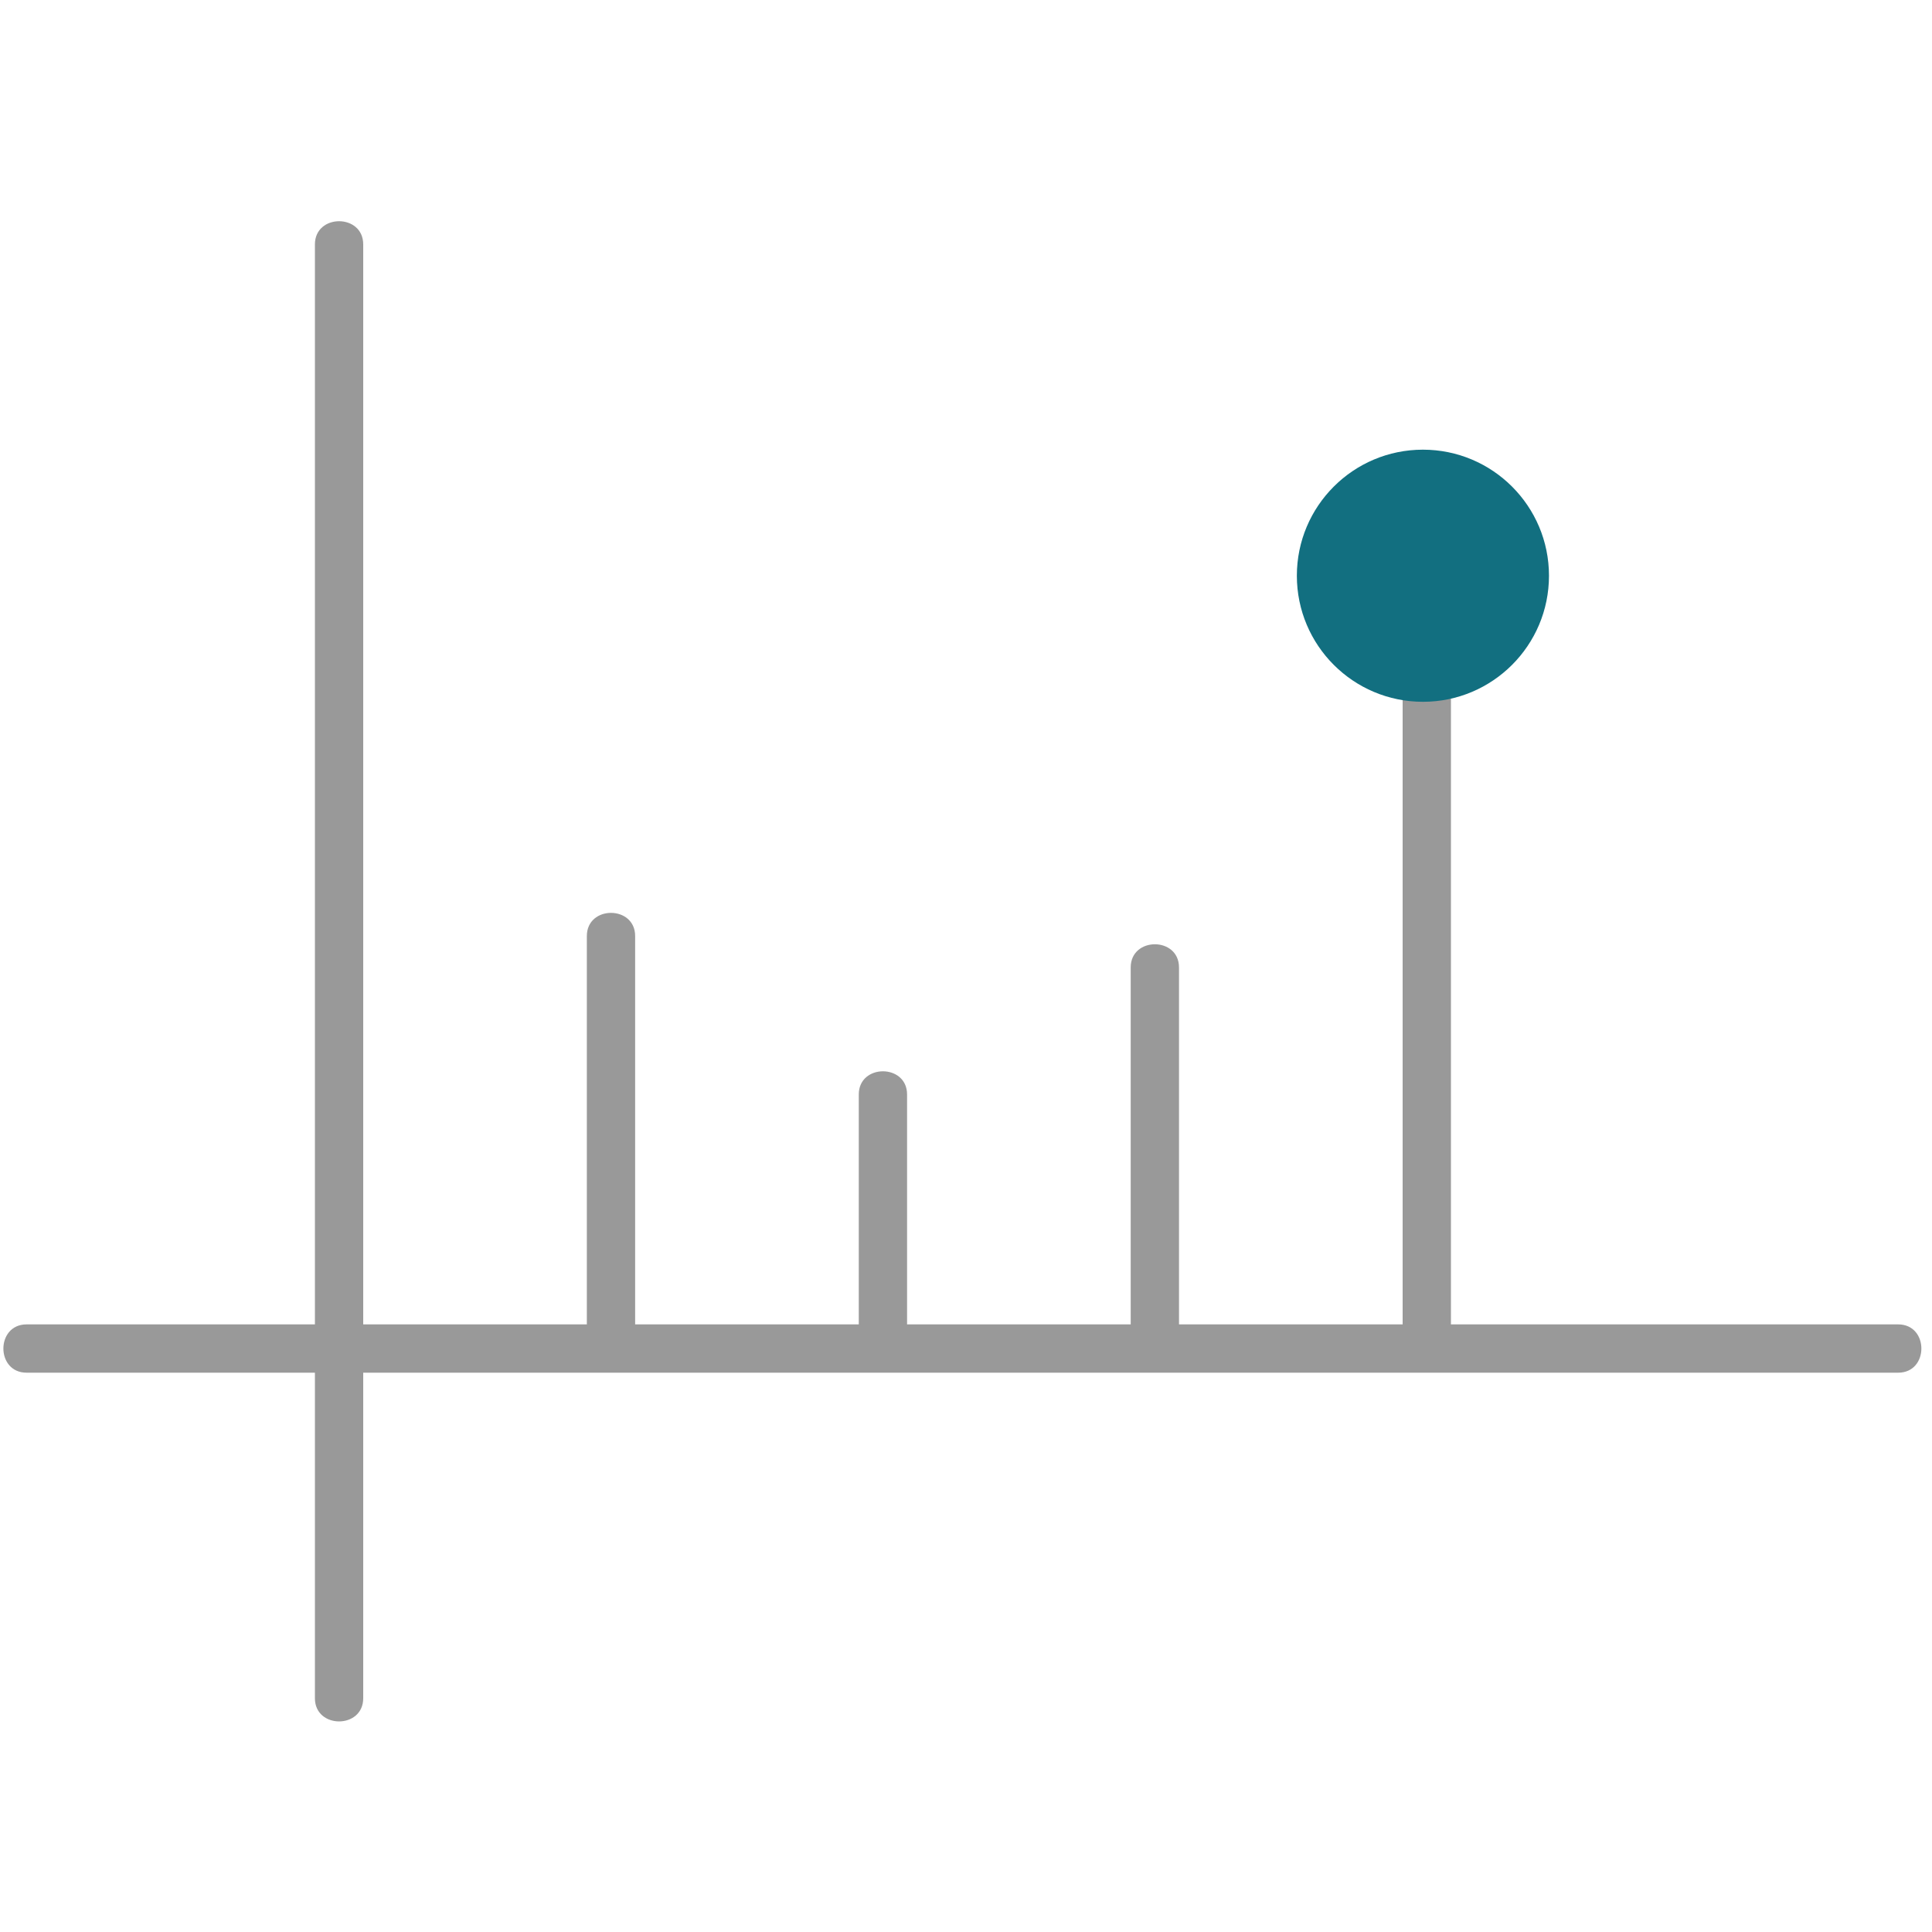
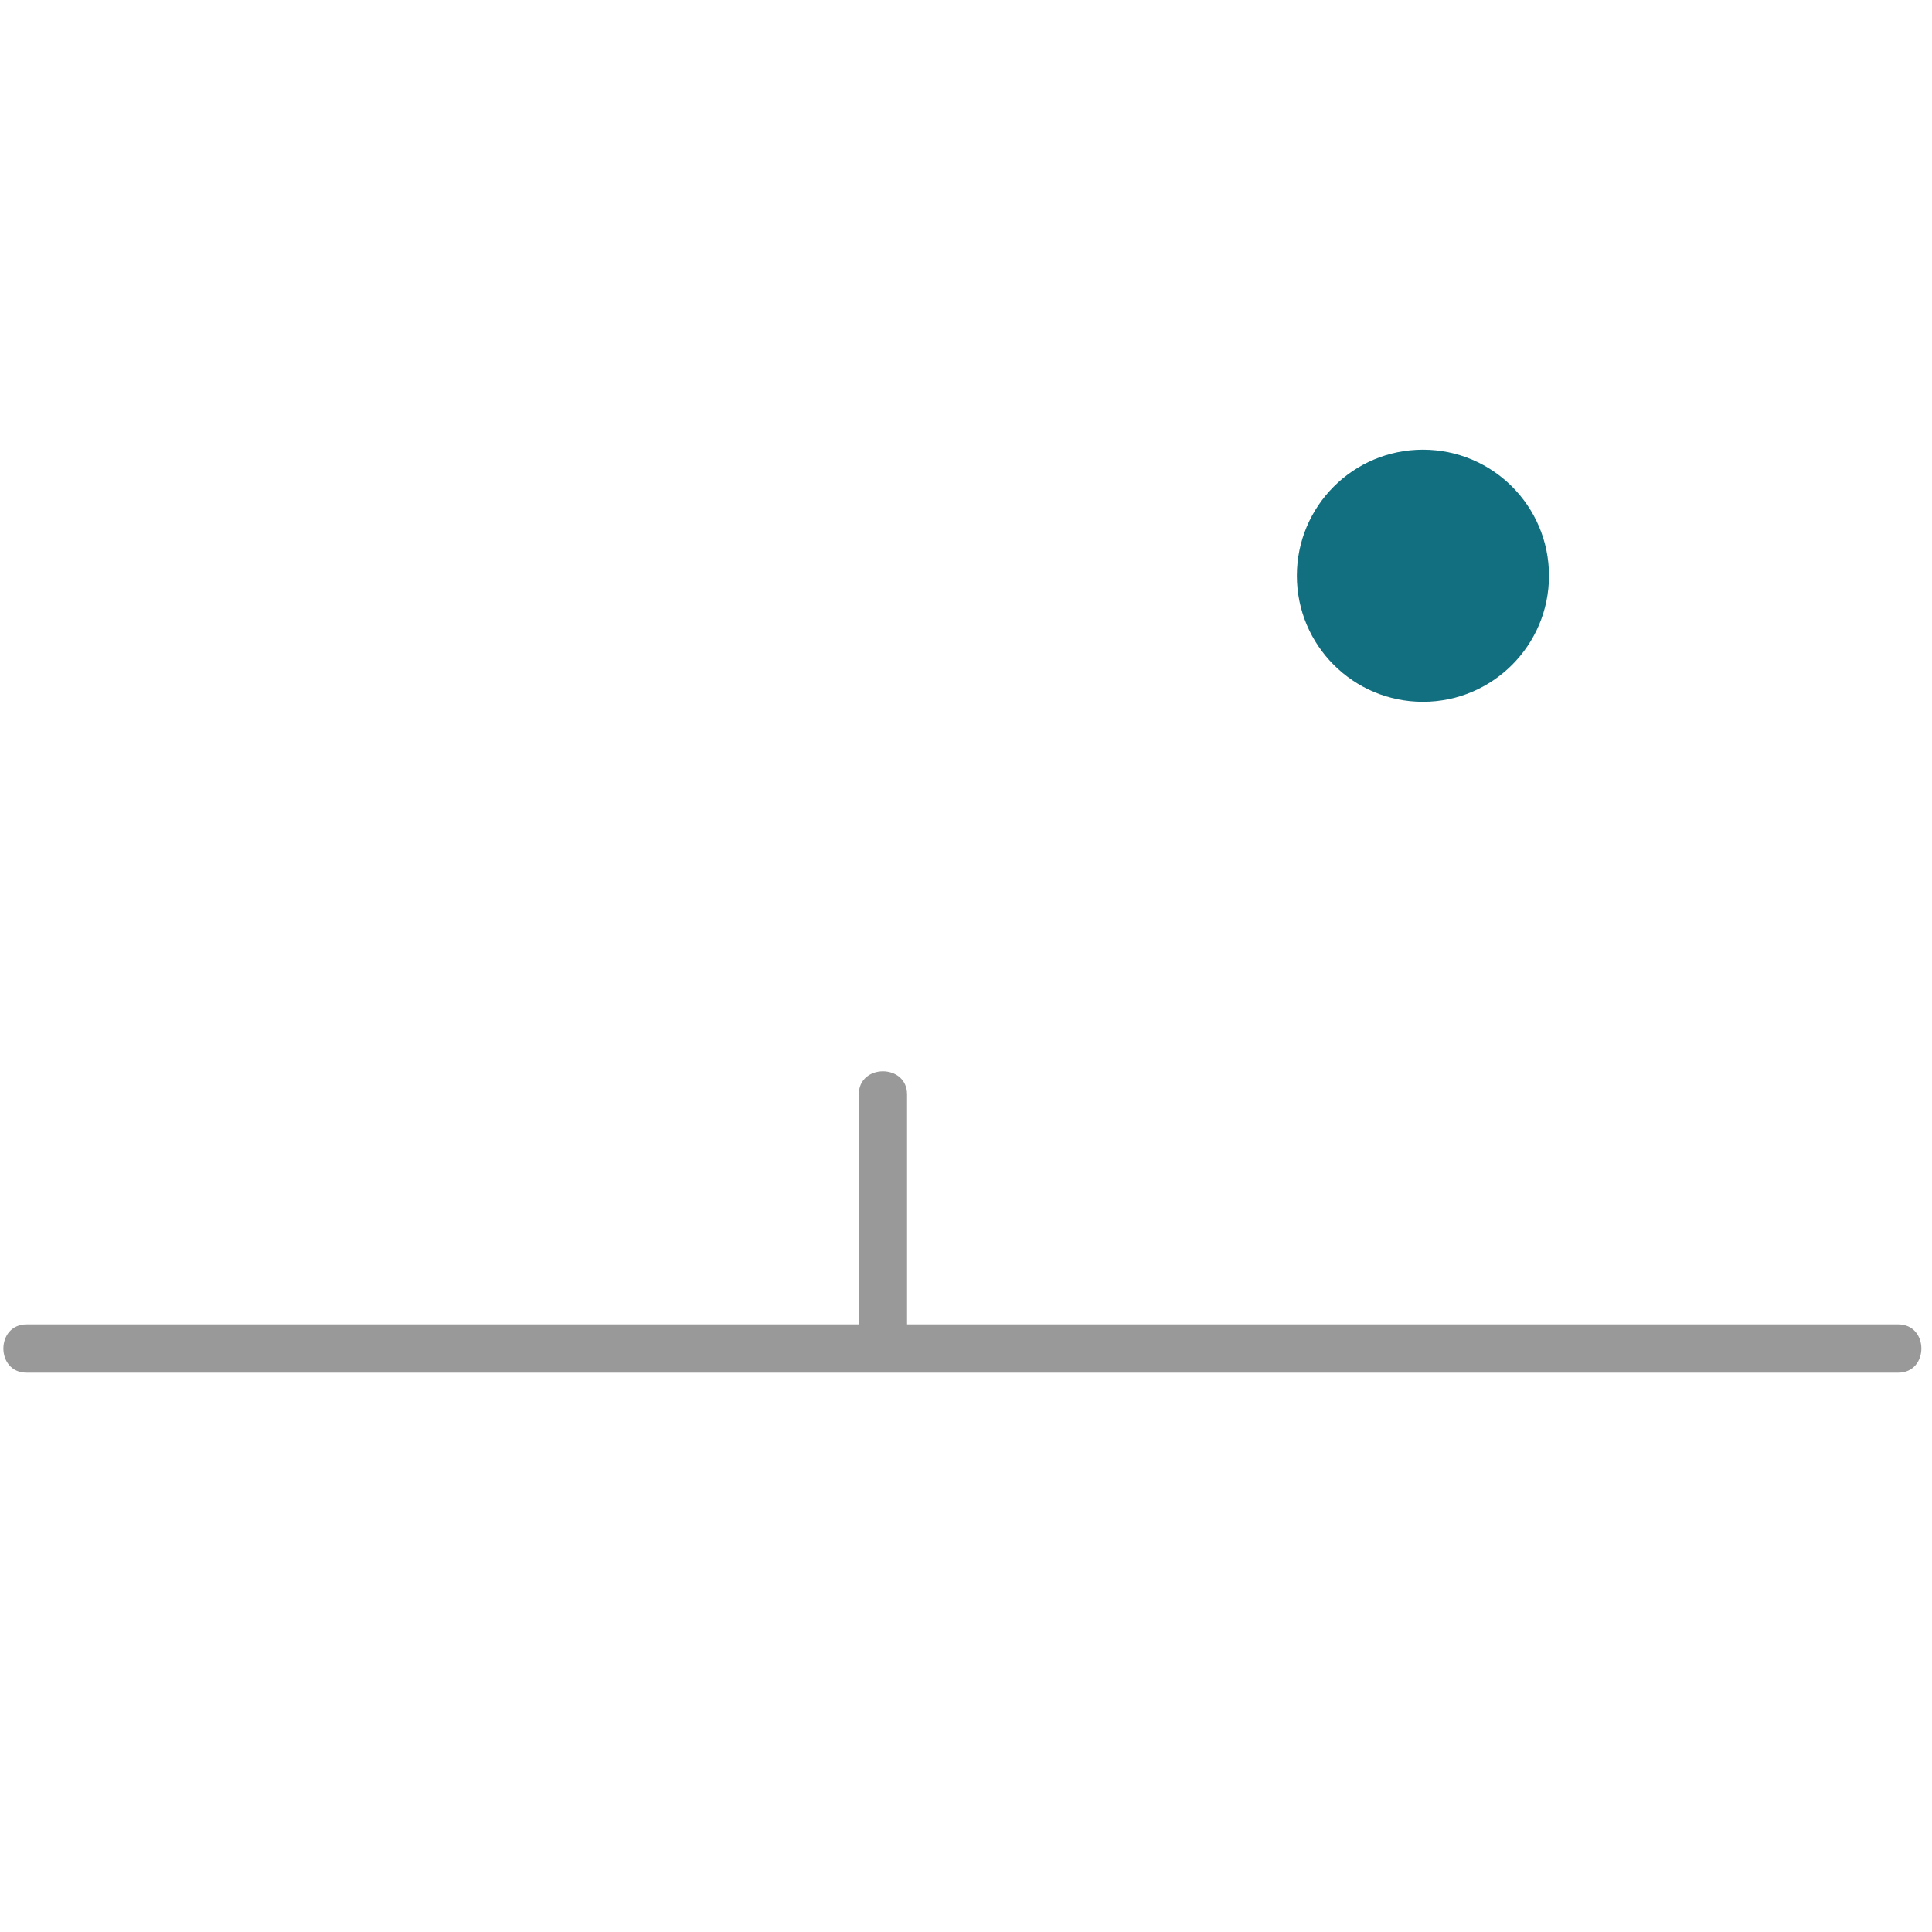
<svg xmlns="http://www.w3.org/2000/svg" version="1.1" id="Ebene_1" x="0px" y="0px" viewBox="0 0 400 400" enable-background="new 0 0 400 400" xml:space="preserve">
  <g id="Geoanalysen">
    <g id="Diagramm">
      <g>
        <g>
          <path fill="#999999" d="M5.5,284.2c35.3,0,70.6,0,105.8,0c63.9,0,127.8,0,191.7,0c30,0,60,0,90,0c6.4,0,6.4-10,0-10      c-35.3,0-70.6,0-105.8,0c-63.9,0-127.8,0-191.7,0c-30,0-60,0-90,0C-0.9,274.2-0.9,284.2,5.5,284.2L5.5,284.2z" />
        </g>
      </g>
      <g>
        <g>
-           <path fill="#999999" d="M75.2,351.6c0-41.6,0-83.1,0-124.7c0-55.1,0-110.2,0-165.3c0-3.7,0-7.4,0-11c0-6.4-10-6.4-10,0      c0,41.6,0,83.1,0,124.7c0,55.1,0,110.2,0,165.3c0,3.7,0,7.4,0,11C65.2,358,75.2,358,75.2,351.6L75.2,351.6z" />
-         </g>
+           </g>
      </g>
      <g>
        <g>
-           <path fill="#999999" d="M131.5,278.2c0-28.1,0-56.3,0-84.4c0-6.4-10-6.4-10,0c0,28.1,0,56.3,0,84.4      C121.5,284.7,131.5,284.7,131.5,278.2L131.5,278.2z" />
-         </g>
+           </g>
      </g>
      <g>
        <g>
          <path fill="#999999" d="M187.8,278.2c0-17.2,0-34.4,0-51.6c0-6.4-10-6.4-10,0c0,17.2,0,34.4,0,51.6      C177.8,284.7,187.8,284.7,187.8,278.2L187.8,278.2z" />
        </g>
      </g>
      <g>
        <g>
-           <path fill="#999999" d="M244.1,278.2c0-26,0-51.9,0-77.9c0-6.4-10-6.4-10,0c0,26,0,51.9,0,77.9      C234.1,284.7,244.1,284.7,244.1,278.2L244.1,278.2z" />
-         </g>
+           </g>
      </g>
      <g>
        <g>
-           <path fill="#999999" d="M300.4,278.2c0-49.3,0-98.6,0-147.9c0-4.3,0-8.6,0-12.8c0-6.4-10-6.4-10,0c0,49.3,0,98.6,0,147.9      c0,4.3,0,8.6,0,12.8C290.4,284.7,300.4,284.7,300.4,278.2L300.4,278.2z" />
-         </g>
+           </g>
      </g>
    </g>
    <circle id="Dot" fill="#126F80" cx="294.6" cy="119.2" r="26.1" />
  </g>
</svg>